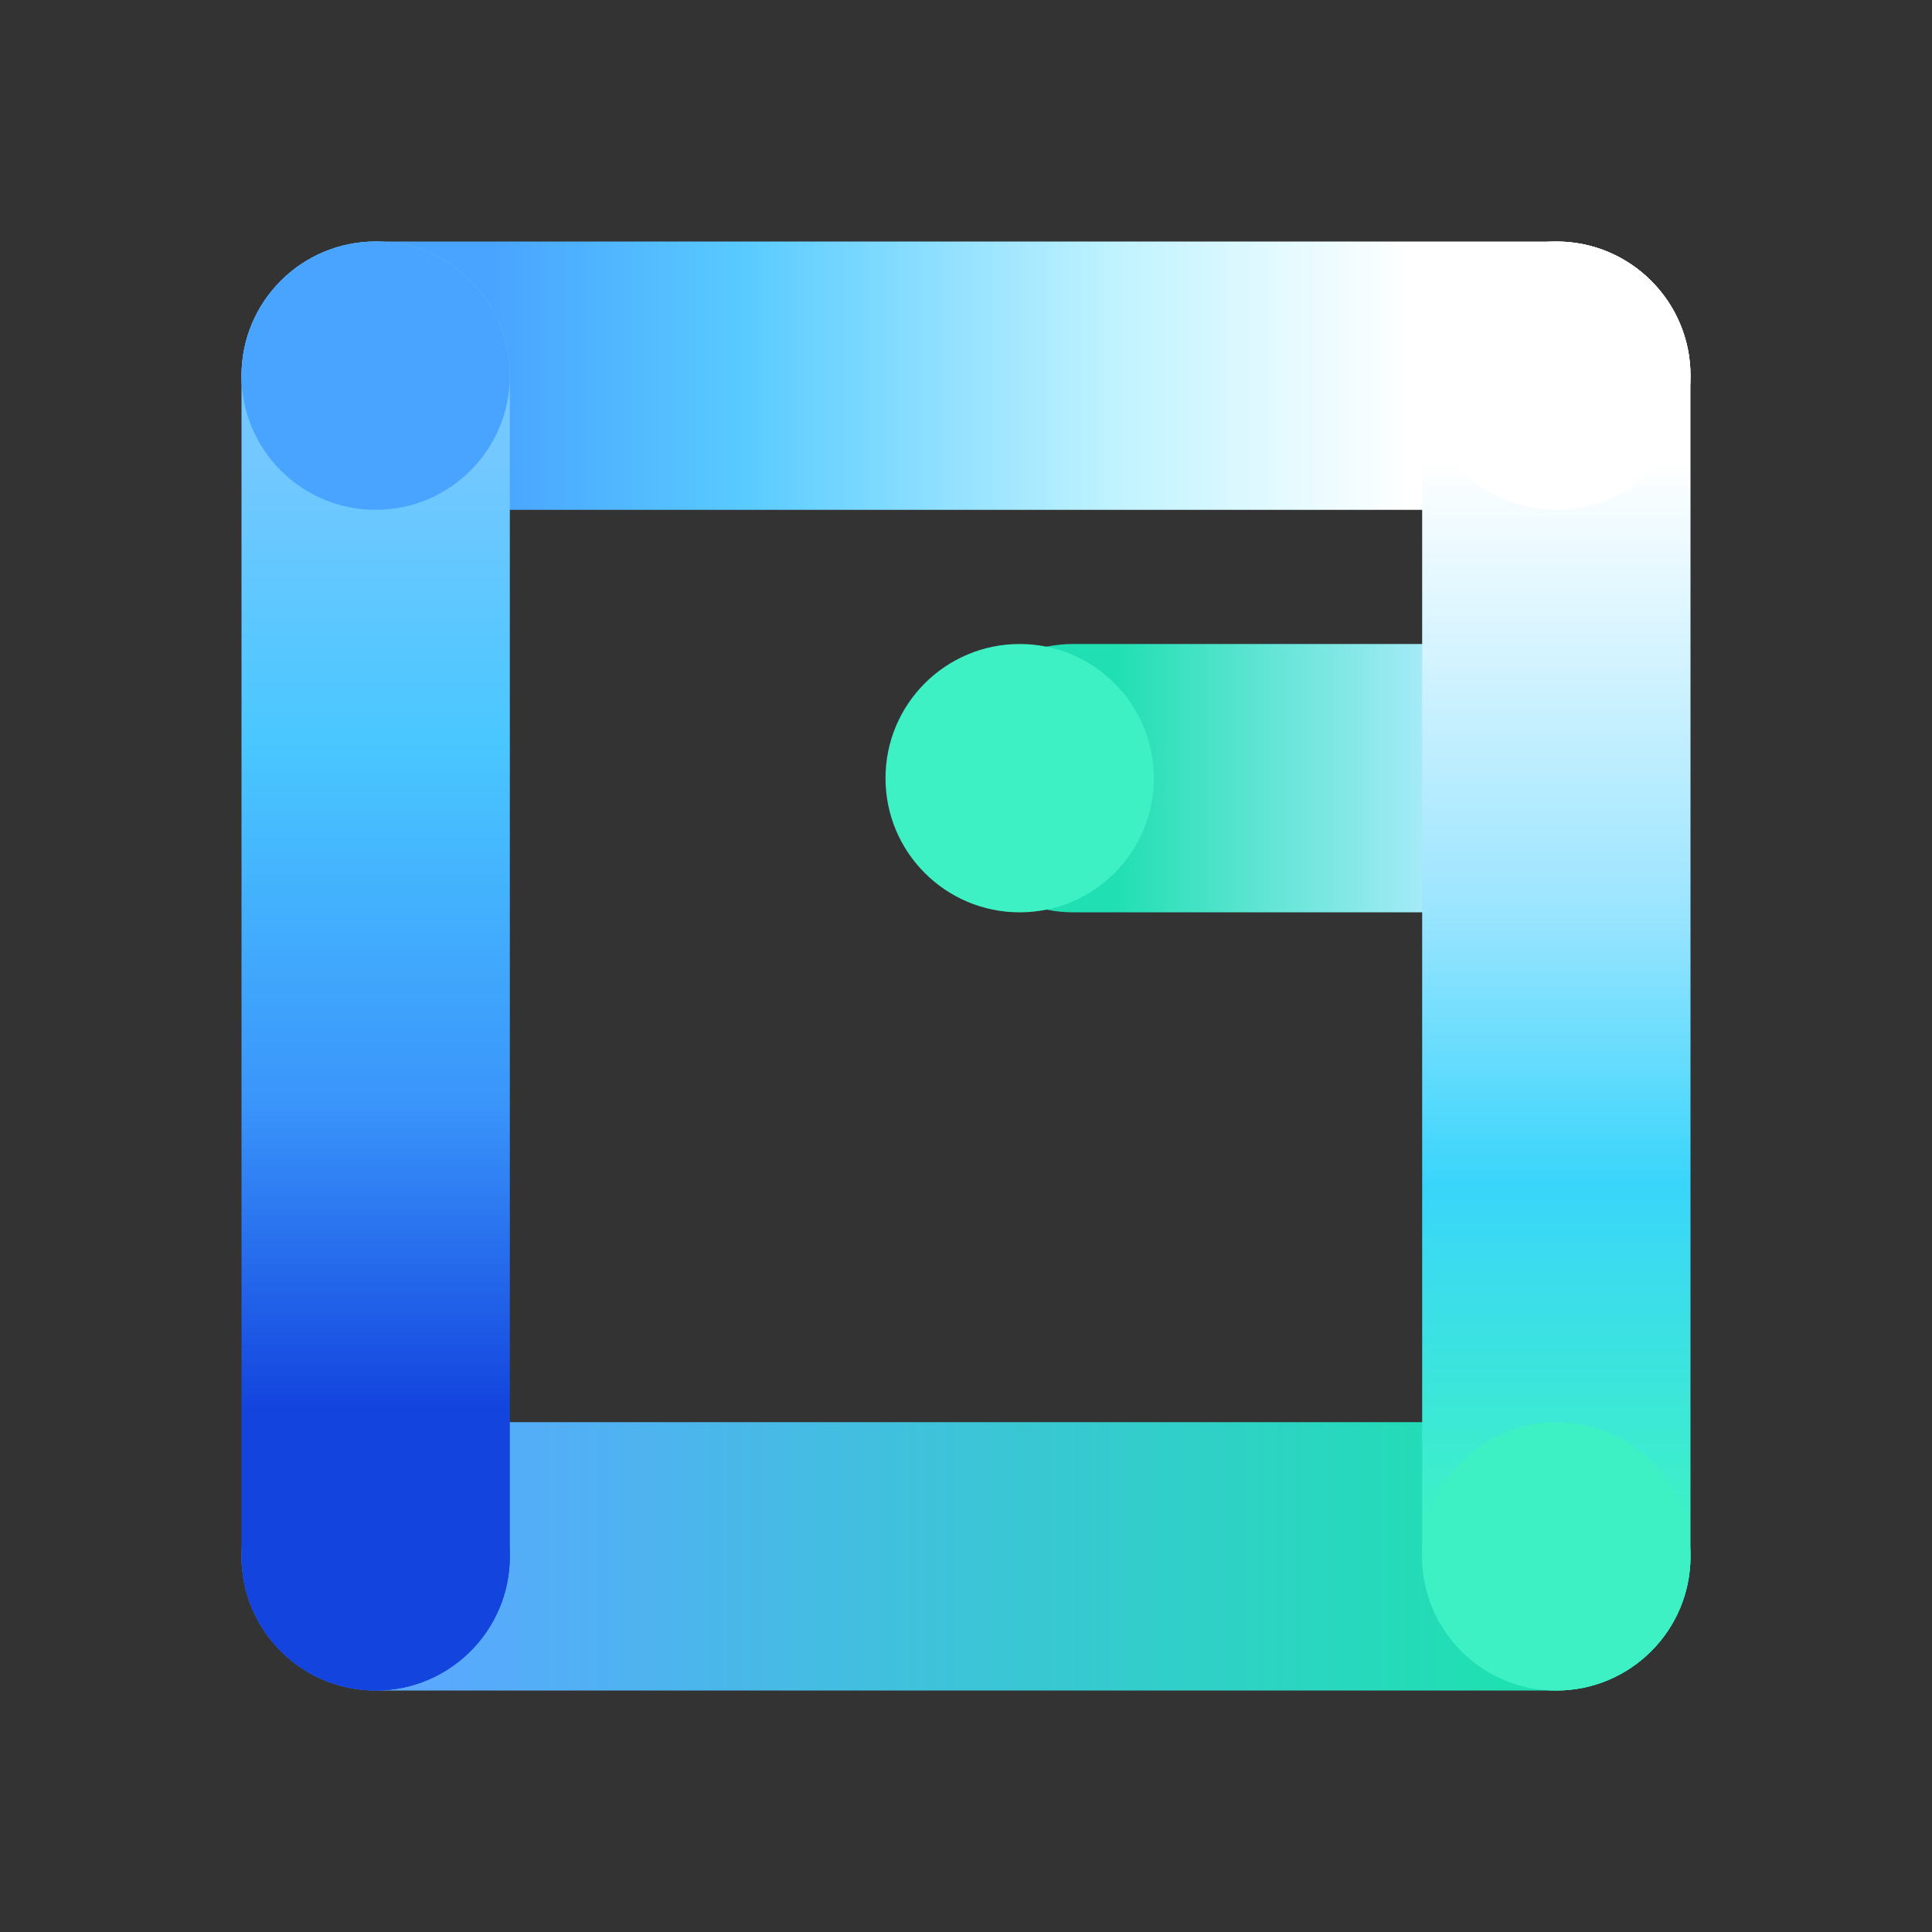
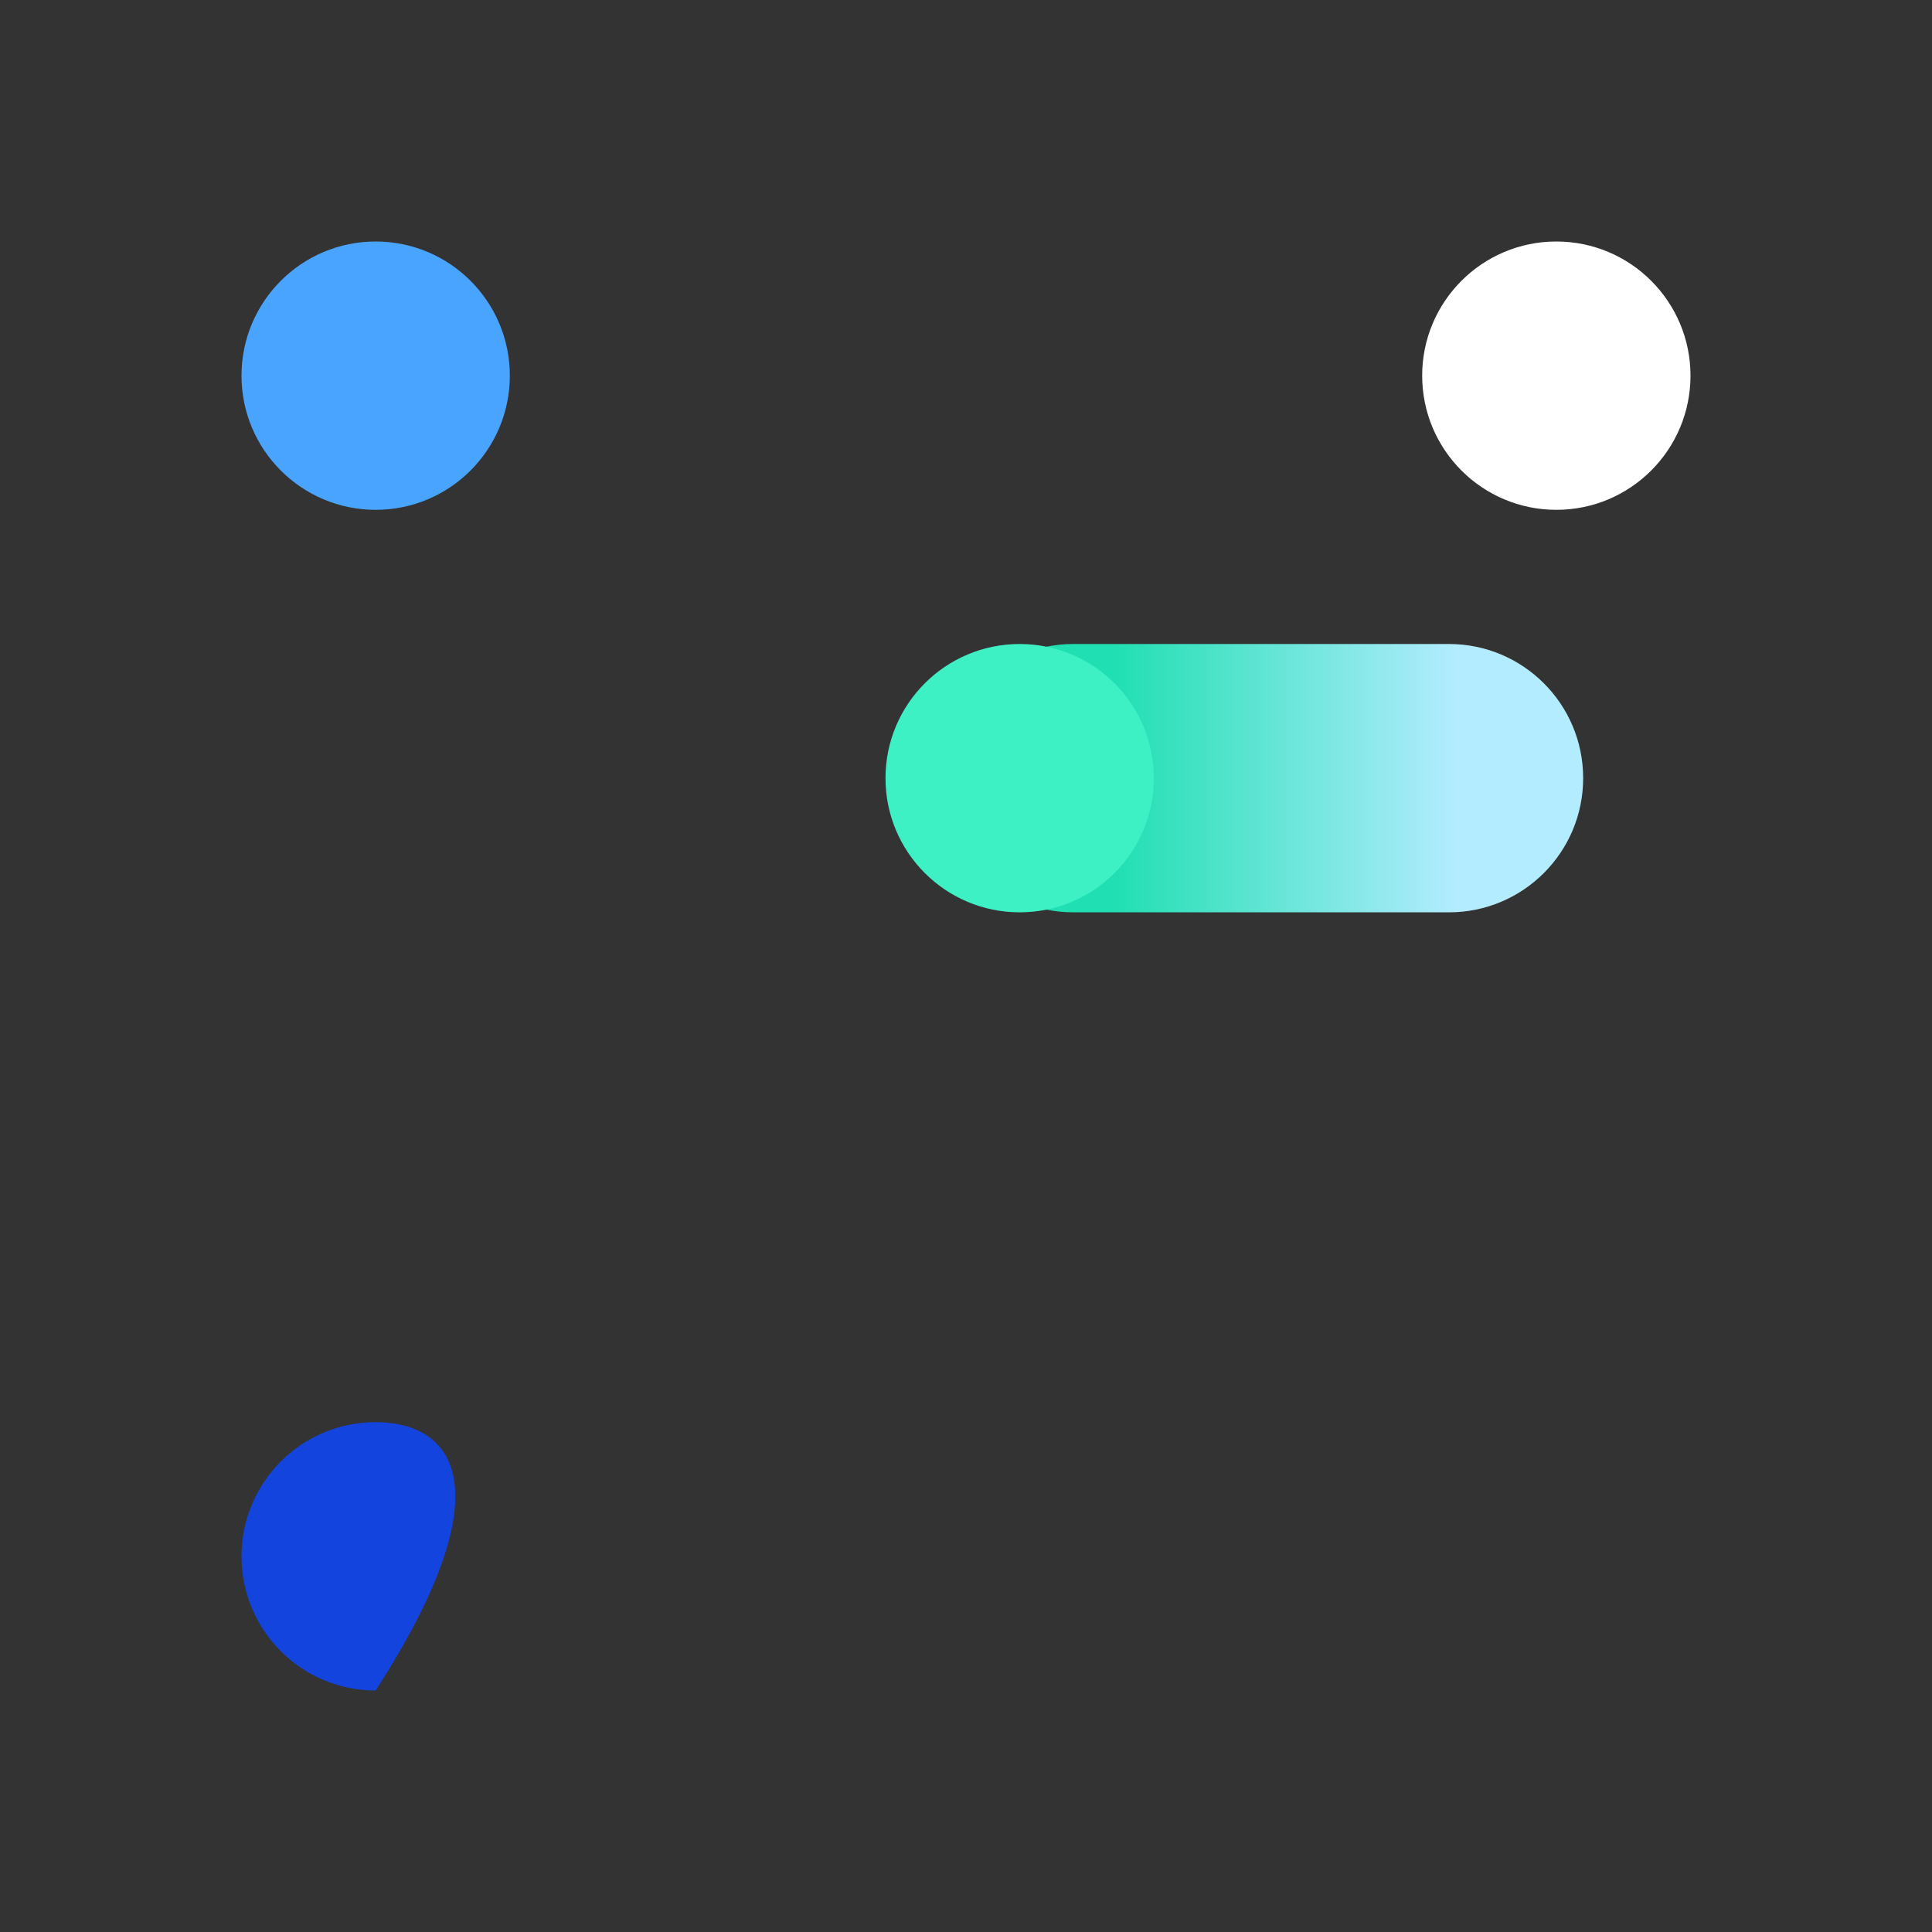
<svg xmlns="http://www.w3.org/2000/svg" width="72px" height="72px" viewBox="0 0 72 72" version="1.1">
  <rect x="0" y="0" width="72" height="72" fill="#333333" stroke="none" />
  <title>存储</title>
  <defs>
    <linearGradient x1="80.653%" y1="50%" x2="17.221%" y2="50%" id="linearGradient-1">
      <stop stop-color="#FFFFFF" offset="0%" />
      <stop stop-color="#C0F3FF" offset="32.07%" />
      <stop stop-color="#59CBFF" offset="72.311%" />
      <stop stop-color="#49A4FF" offset="100%" />
    </linearGradient>
    <linearGradient x1="12.556%" y1="50%" x2="87.317%" y2="50%" id="linearGradient-2">
      <stop stop-color="#5AA8FF" offset="0%" />
      <stop stop-color="#1FE0B1" offset="100%" />
    </linearGradient>
    <linearGradient x1="80.653%" y1="50%" x2="14.97%" y2="50%" id="linearGradient-3">
      <stop stop-color="#1344DE" offset="0%" />
      <stop stop-color="#3A95FB" offset="32.288%" />
      <stop stop-color="#4AC7FF" offset="70.41%" />
      <stop stop-color="#73C8FF" offset="100%" />
    </linearGradient>
    <linearGradient x1="80.653%" y1="50%" x2="26.937%" y2="50%" id="linearGradient-4">
      <stop stop-color="#B3ECFF" offset="0%" />
      <stop stop-color="#20DFB2" offset="100%" />
    </linearGradient>
    <linearGradient x1="88.44%" y1="50%" x2="14.97%" y2="50%" id="linearGradient-5">
      <stop stop-color="#3DF1C5" offset="0%" />
      <stop stop-color="#3AD5FB" offset="32.07%" />
      <stop stop-color="#9DE5FF" offset="58.111%" />
      <stop stop-color="#FFFFFF" offset="100%" />
    </linearGradient>
  </defs>
  <g id="存储" stroke="none" stroke-width="1" fill="none" fill-rule="evenodd">
    <g id="icon" transform="translate(9, 9)">
-       <path d="M5,0 L49,0 C51.761,-5.07265313e-16 54,2.239 54,5 C54,7.761 51.761,10 49,10 L5,10 C2.239,10 3.38176876e-16,7.761 0,5 C-3.38176876e-16,2.239 2.239,5.07265313e-16 5,0 Z" id="矩形" fill="url(#linearGradient-1)" />
-       <path d="M5,44 L49,44 C51.761,44 54,46.239 54,49 C54,51.761 51.761,54 49,54 L5,54 C2.239,54 3.38176876e-16,51.761 0,49 C-3.38176876e-16,46.239 2.239,44 5,44 Z" id="矩形" fill="url(#linearGradient-2)" />
-       <path d="M-17,22 L27,22 C29.761,22 32,24.239 32,27 C32,29.761 29.761,32 27,32 L-17,32 C-19.761,32 -22,29.761 -22,27 C-22,24.239 -19.761,22 -17,22 Z" id="矩形" fill="url(#linearGradient-3)" transform="translate(5, 27) rotate(90) translate(-5, -27) " />
      <path d="M31,15 L45,15 C47.761,15 50,17.239 50,20 C50,22.761 47.761,25 45,25 L31,25 C28.239,25 26,22.761 26,20 C26,17.239 28.239,15 31,15 Z" id="矩形" fill="url(#linearGradient-4)" />
-       <path d="M27,22 L71,22 C73.761,22 76,24.239 76,27 C76,29.761 73.761,32 71,32 L27,32 C24.239,32 22,29.761 22,27 C22,24.239 24.239,22 27,22 Z" id="矩形" fill="url(#linearGradient-5)" transform="translate(49, 27) rotate(90) translate(-49, -27) " />
      <path d="M5,10 C7.761,10 10,7.761 10,5 C10,2.239 7.761,0 5,0 C2.239,0 0,2.239 0,5 C0,7.761 2.239,10 5,10 Z" id="椭圆形" fill="#49A4FF" />
      <path d="M49,10 C51.761,10 54,7.761 54,5 C54,2.239 51.761,0 49,0 C46.239,0 44,2.239 44,5 C44,7.761 46.239,10 49,10 Z" id="椭圆形" fill="#FFFFFF" />
-       <path d="M5,54 C7.761,54 10,51.761 10,49 C10,46.239 7.761,44 5,44 C2.239,44 0,46.239 0,49 C0,51.761 2.239,54 5,54 Z" id="椭圆形" fill="#1344DE" />
-       <circle id="椭圆形" fill="#3DF1C5" cx="49" cy="49" r="5" />
+       <path d="M5,54 C10,46.239 7.761,44 5,44 C2.239,44 0,46.239 0,49 C0,51.761 2.239,54 5,54 Z" id="椭圆形" fill="#1344DE" />
      <circle id="椭圆形" fill="#3DF1C5" transform="translate(29, 20) rotate(90) translate(-29, -20) " cx="29" cy="20" r="5" />
    </g>
  </g>
</svg>